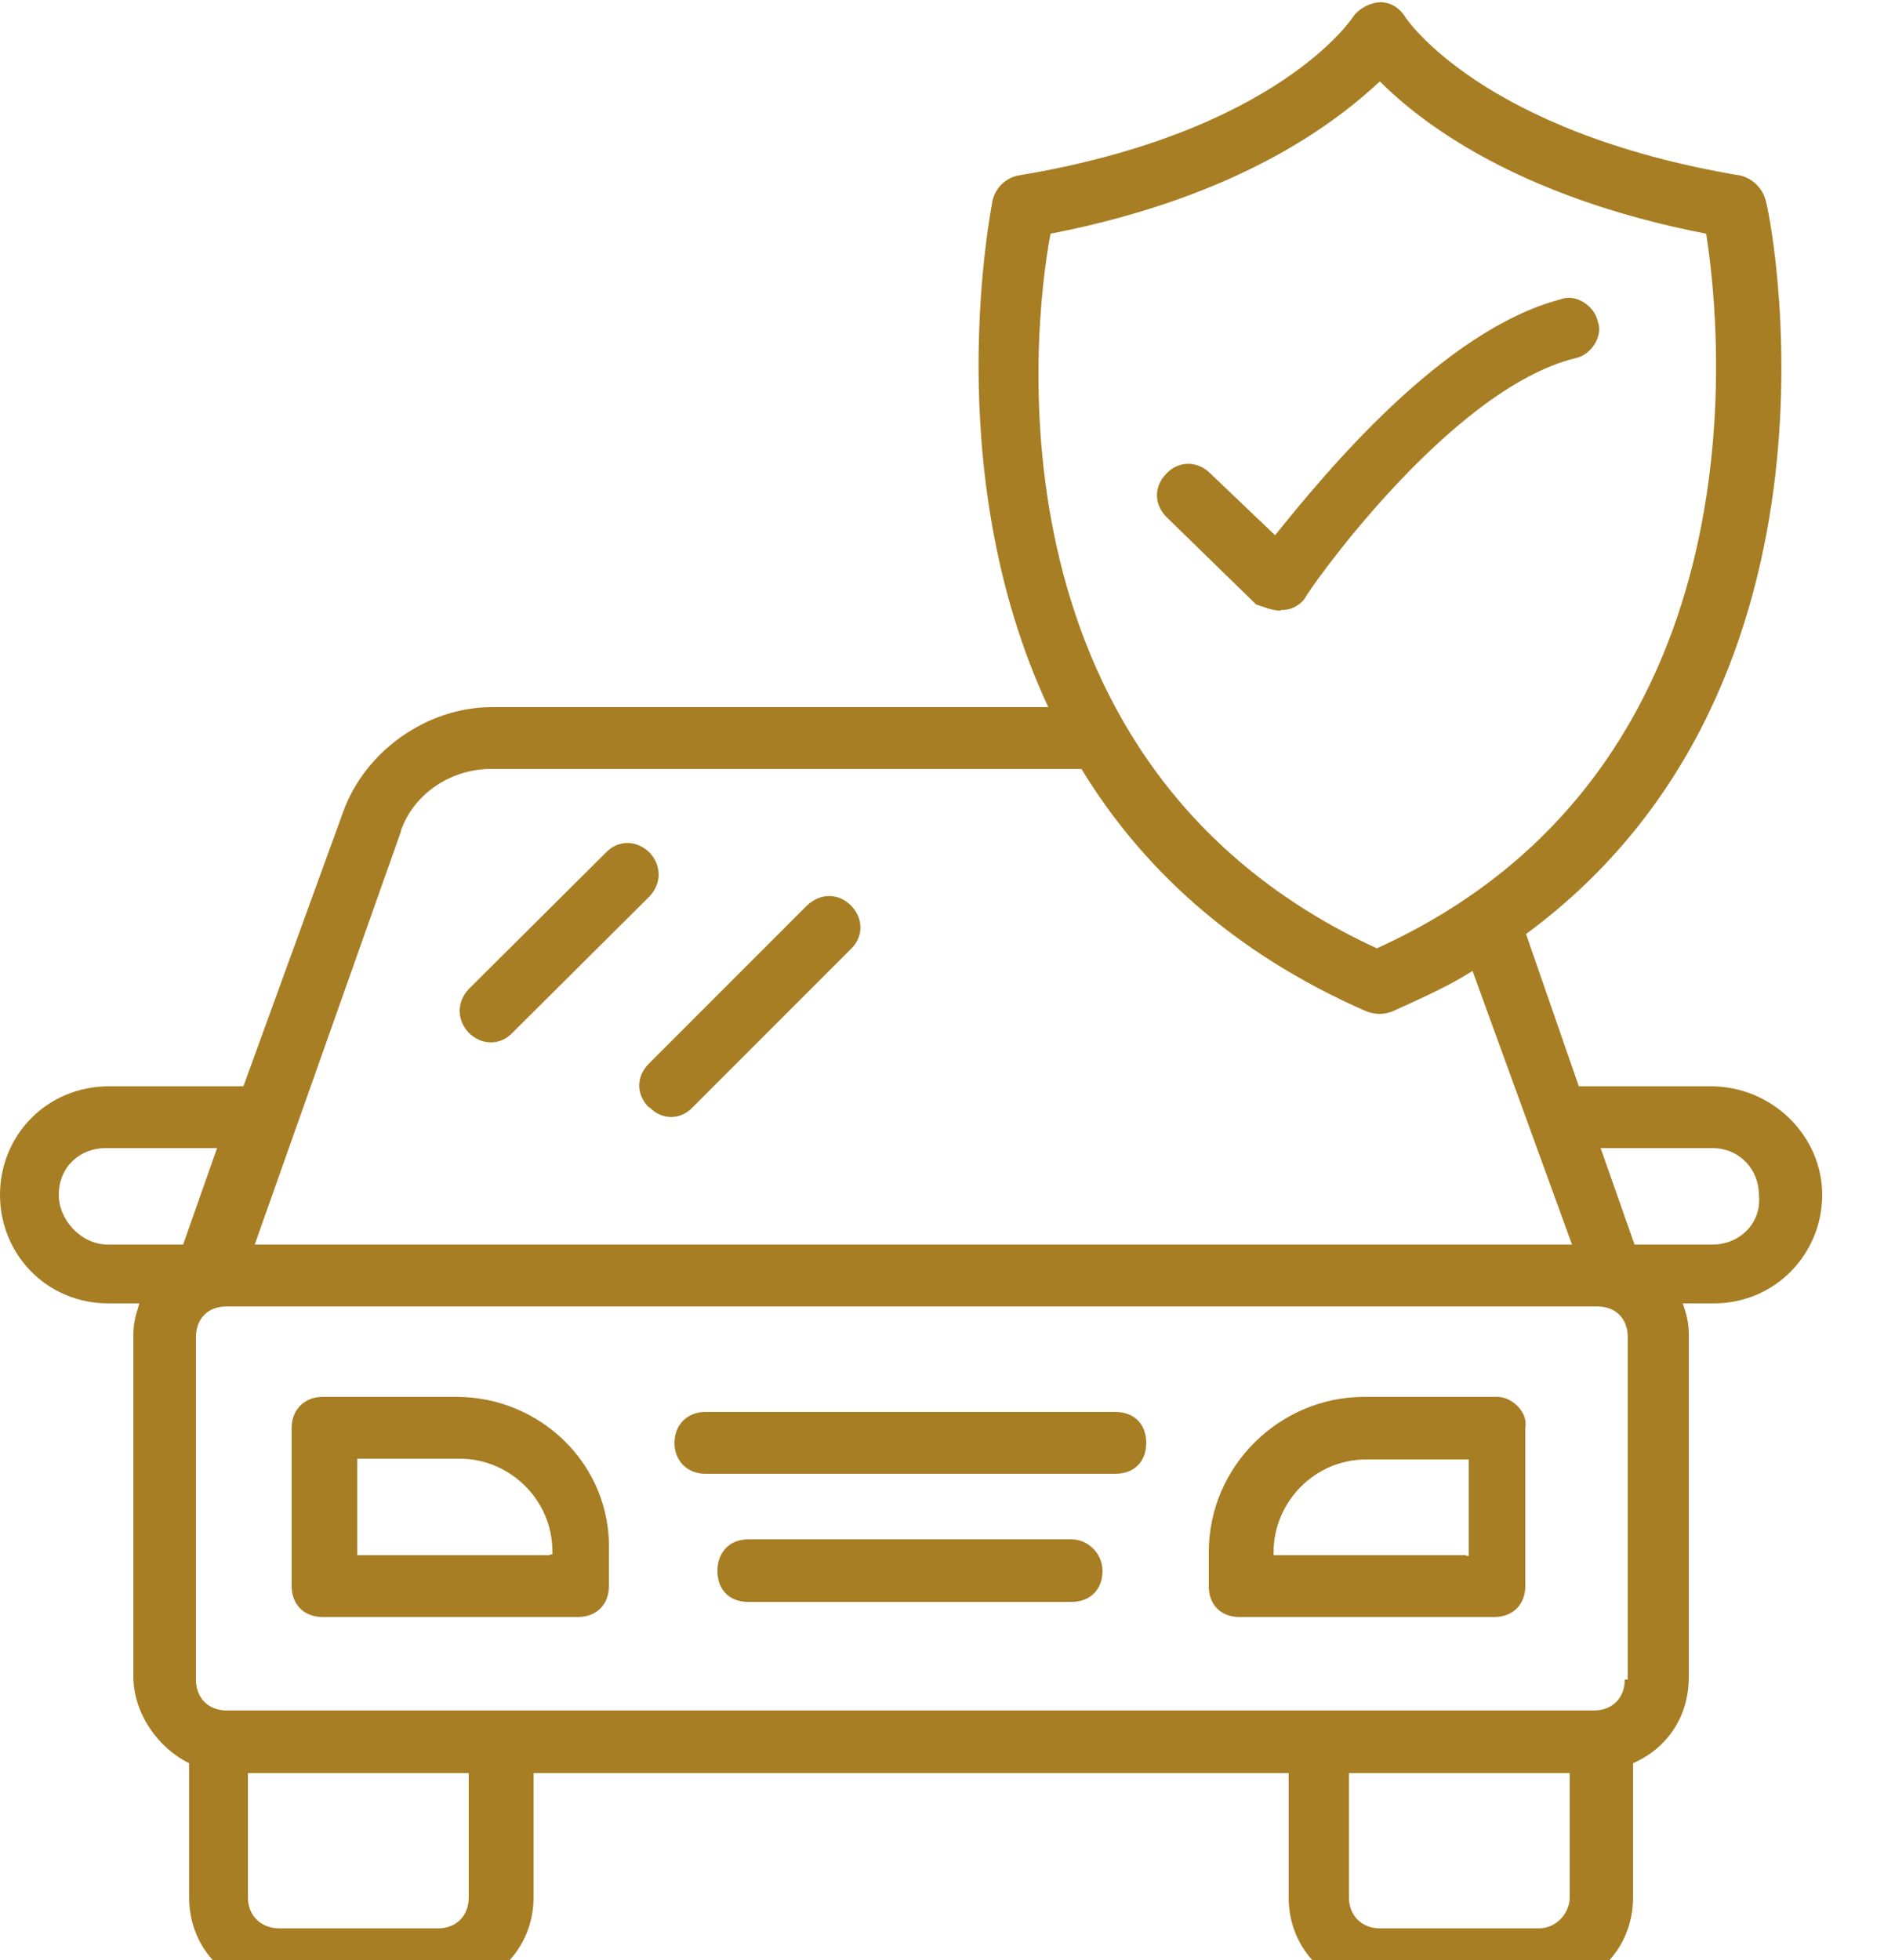
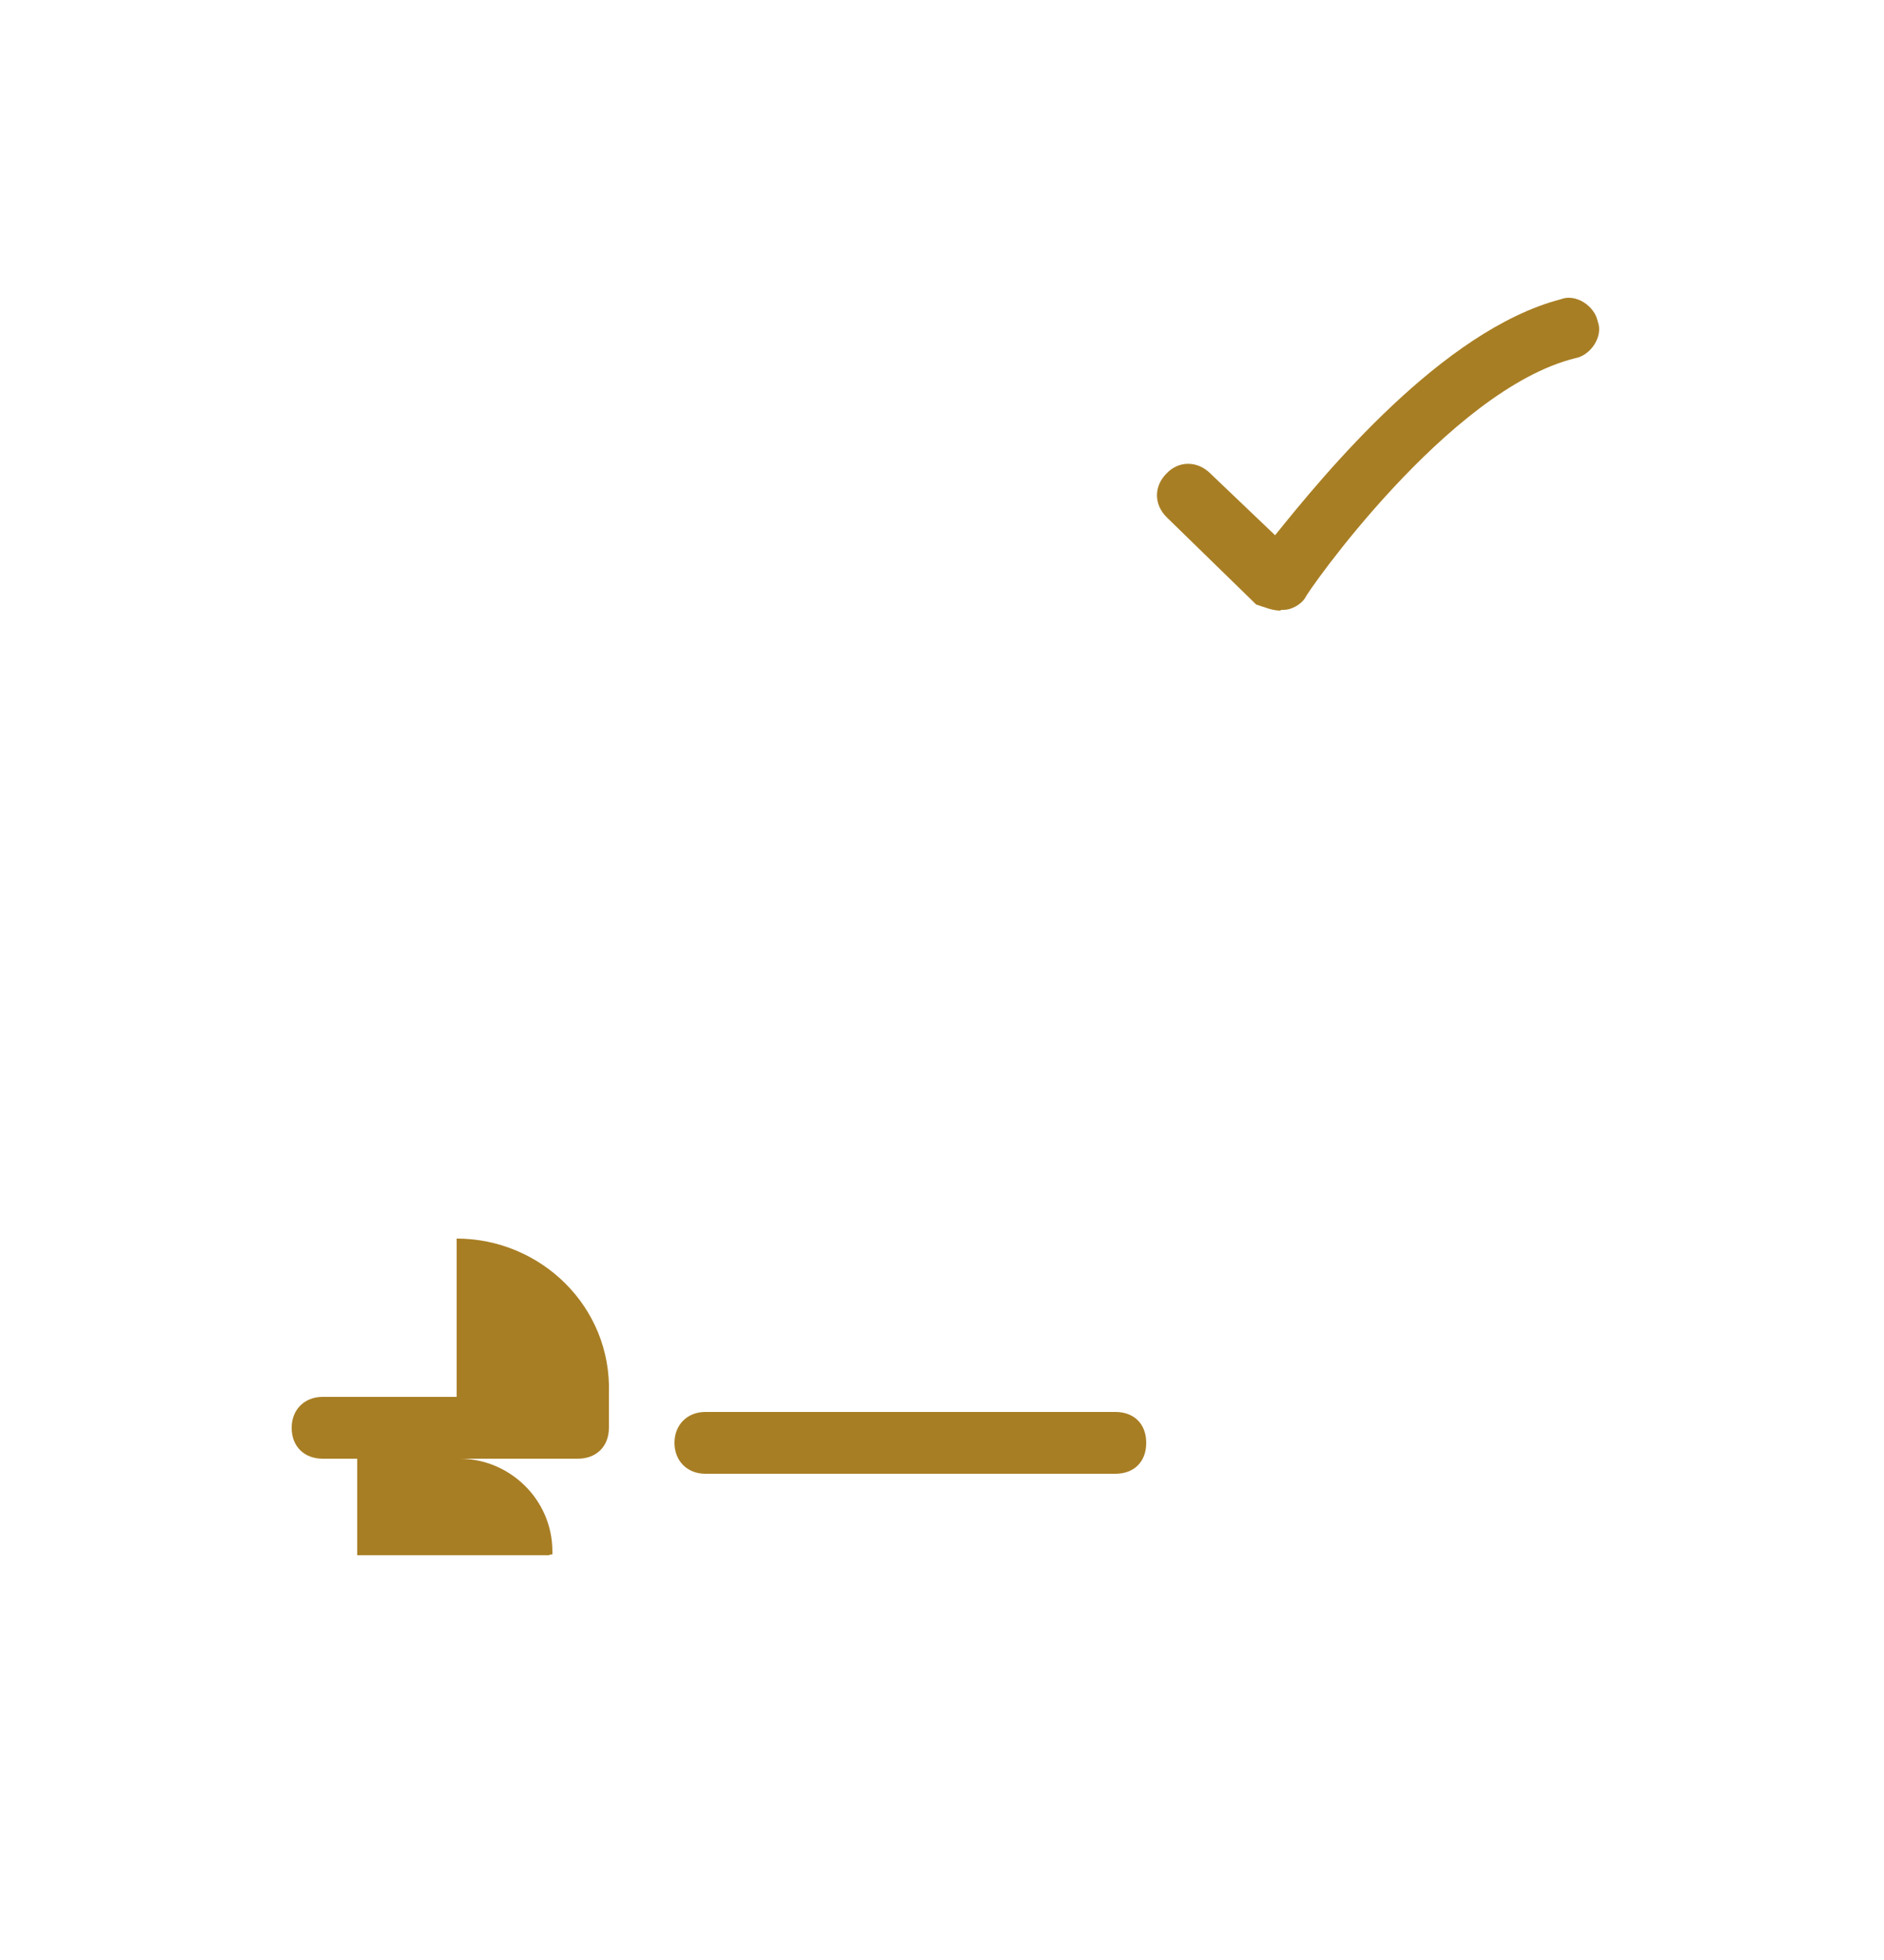
<svg xmlns="http://www.w3.org/2000/svg" id="Layer_2" data-name="Layer 2" viewBox="0 0 25 26">
  <defs>
    <style>
      .cls-1 {
        fill: none;
      }

      .cls-2 {
        fill: #a87e24;
      }

      .cls-3 {
        clip-path: url(#clippath);
      }
    </style>
    <clipPath id="clippath">
      <rect class="cls-1" width="25" height="26" />
    </clipPath>
  </defs>
  <g id="Layer_1-2" data-name="Layer 1">
    <g>
-       <path class="cls-2" d="M6.06,18.53h-1.78c-.24,0-.41.17-.41.41v2.1c0,.25.17.41.41.41h3.39c.24,0,.41-.16.41-.41v-.45c.04-1.16-.91-2.06-2.02-2.06ZM7.3,20.63h-2.56v-1.28h1.36c.66,0,1.23.54,1.23,1.23v.04h-.04Z" />
-       <path class="cls-2" d="M19.88,18.53h-1.78c-1.11,0-2.06.91-2.06,2.06v.45c0,.25.16.41.41.41h3.38c.24,0,.41-.16.41-.41v-2.1c.04-.2-.17-.41-.37-.41ZM19.46,20.63h-2.56v-.04c0-.66.54-1.23,1.23-1.23h1.36v1.28h-.04Z" />
-       <path class="cls-2" d="M14.22,20.42h-4.29c-.25,0-.41.17-.41.42s.16.41.41.41h4.29c.25,0,.41-.17.41-.41s-.2-.42-.41-.42Z" />
+       <path class="cls-2" d="M6.06,18.53h-1.78c-.24,0-.41.17-.41.41c0,.25.17.41.41.41h3.39c.24,0,.41-.16.41-.41v-.45c.04-1.16-.91-2.06-2.02-2.06ZM7.3,20.63h-2.56v-1.28h1.36c.66,0,1.23.54,1.23,1.23v.04h-.04Z" />
      <path class="cls-2" d="M14.8,18.73h-5.44c-.24,0-.41.17-.41.41s.17.41.41.41h5.44c.25,0,.41-.16.41-.41s-.16-.41-.41-.41Z" />
-       <path class="cls-2" d="M6.8,13.7l1.82-1.81c.16-.17.16-.41,0-.58-.17-.17-.42-.17-.58,0l-1.82,1.81c-.16.17-.16.41,0,.58.17.17.42.17.58,0Z" />
-       <path class="cls-2" d="M8.62,14.69c.16.17.41.17.57,0l2.1-2.1c.17-.16.17-.41,0-.58s-.41-.16-.58,0l-2.1,2.1c-.17.17-.17.41,0,.58Z" />
      <g class="cls-3">
-         <path class="cls-2" d="M22.72,14.41h-1.77l-.7-2.02c4.54-3.34,3.22-9.65,3.18-9.73-.04-.16-.17-.29-.33-.33-3.46-.58-4.45-2.1-4.45-2.1-.08-.13-.2-.2-.33-.2s-.29.08-.37.2c0,0-.99,1.53-4.45,2.1-.17.04-.29.17-.33.33,0,.04-.74,3.55.74,6.72h-7.38c-.86,0-1.69.58-1.98,1.4l-1.32,3.63h-1.78C.62,14.41,0,15.06,0,15.85s.62,1.44,1.44,1.44h.41c-.04.13-.08.24-.08.41v4.54c0,.49.33.95.74,1.15v1.78c0,.7.54,1.23,1.23,1.23h2.1c.7,0,1.24-.54,1.24-1.23v-1.65h10.02v1.65c0,.7.54,1.23,1.24,1.23h2.1c.7,0,1.23-.54,1.23-1.23v-1.78c.45-.2.74-.61.74-1.15v-4.54c0-.17-.04-.29-.08-.41h.41c.82,0,1.44-.66,1.44-1.44s-.66-1.44-1.48-1.44ZM13.94,3.1c2.52-.49,3.79-1.48,4.37-2.02.54.54,1.81,1.53,4.33,2.02.21,1.32.79,7.14-4.37,9.48-5.19-2.39-4.58-8.16-4.33-9.48ZM5.32,11.02c.17-.49.66-.82,1.2-.82h7.83c.78,1.28,1.98,2.43,3.79,3.22.13.04.21.04.33,0,.37-.17.74-.33,1.07-.54l1.32,3.63H3.38l1.94-5.48ZM.78,15.85c0-.38.29-.62.62-.62h1.48l-.45,1.28h-.99c-.37,0-.66-.33-.66-.66ZM21.56,22.28c0,.24-.16.41-.41.41H3.01c-.25,0-.41-.17-.41-.41v-4.54c0-.25.16-.41.41-.41h18.18c.25,0,.41.16.41.41v4.54h-.04ZM6.22,25.17c0,.24-.16.41-.41.41h-2.1c-.25,0-.42-.17-.42-.41v-1.65h2.93v1.65ZM20.41,25.58h-2.1c-.24,0-.41-.17-.41-.41v-1.65h2.93v1.65c0,.2-.17.41-.41.41ZM22.72,16.51h-1.03l-.45-1.28h1.48c.37,0,.62.29.62.62.04.37-.25.66-.62.66Z" />
-       </g>
+         </g>
      <path class="cls-2" d="M16.99,8.09h.04c.12,0,.24-.08.29-.16,0-.04,1.9-2.77,3.59-3.18.2-.04.37-.29.29-.49-.04-.2-.29-.37-.49-.29-1.57.41-3.13,2.31-3.79,3.13l-.86-.82c-.17-.17-.42-.17-.58,0-.17.17-.17.41,0,.58l1.19,1.16c.13.04.21.08.33.08Z" />
    </g>
  </g>
</svg>